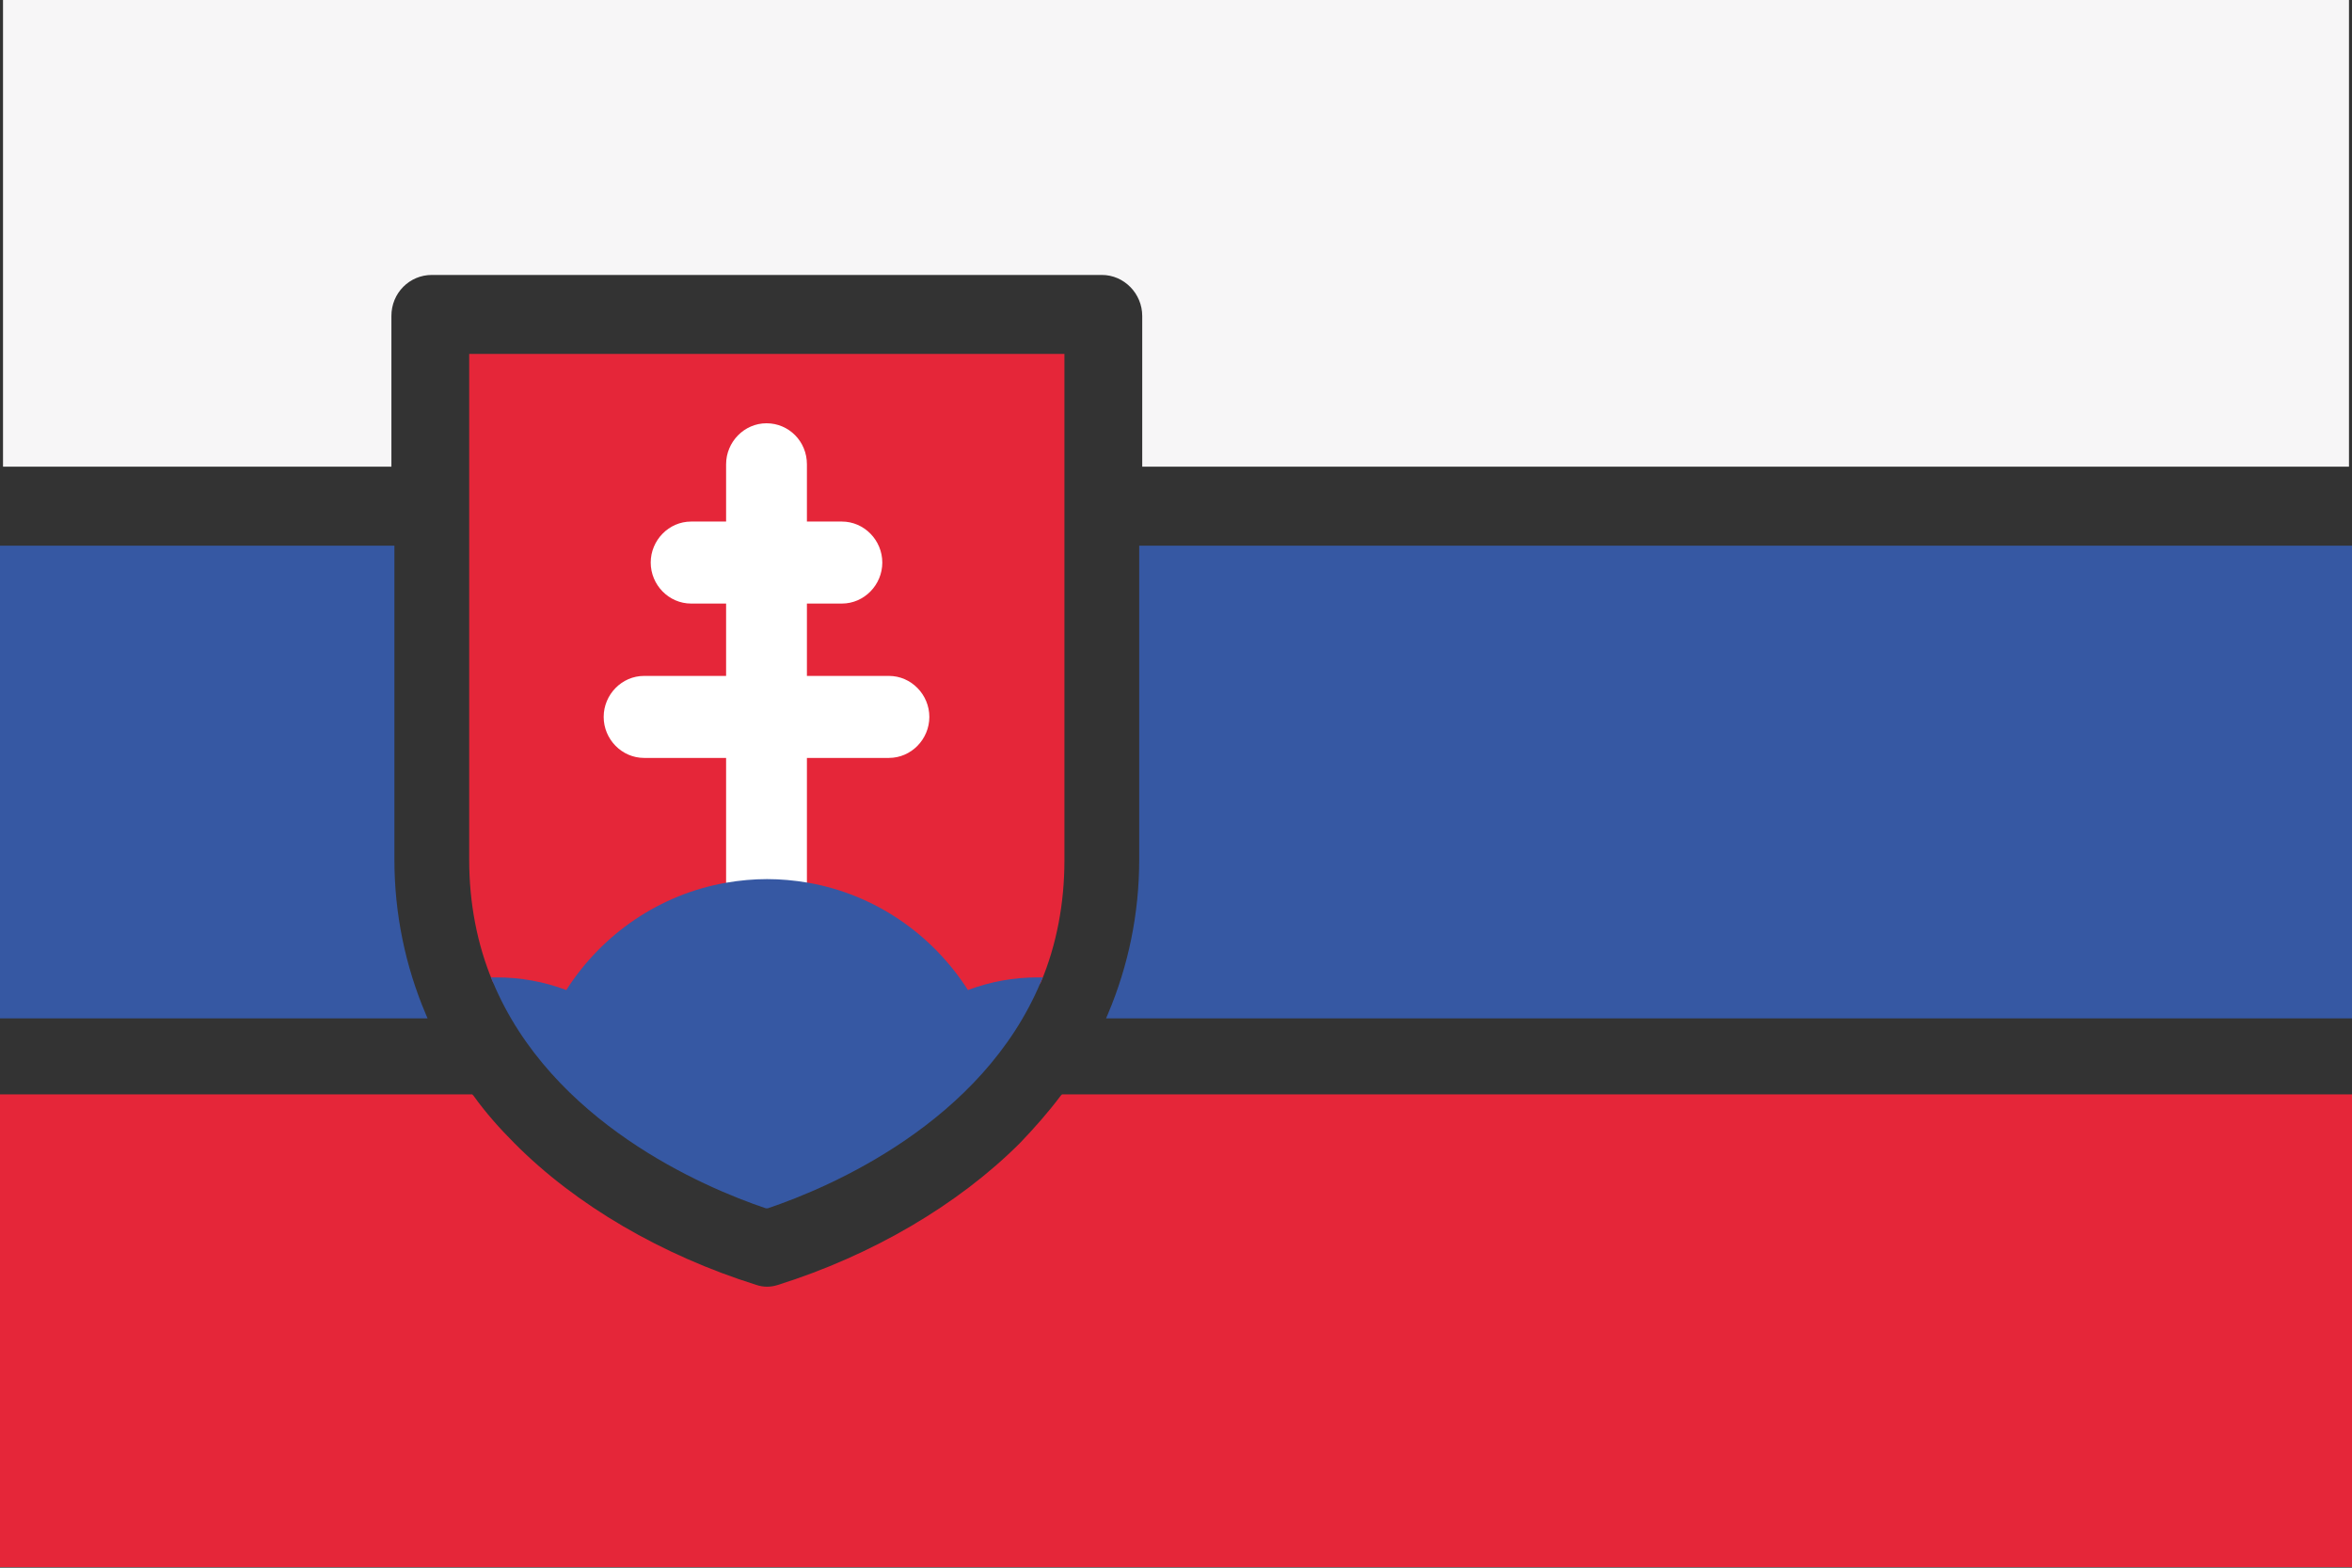
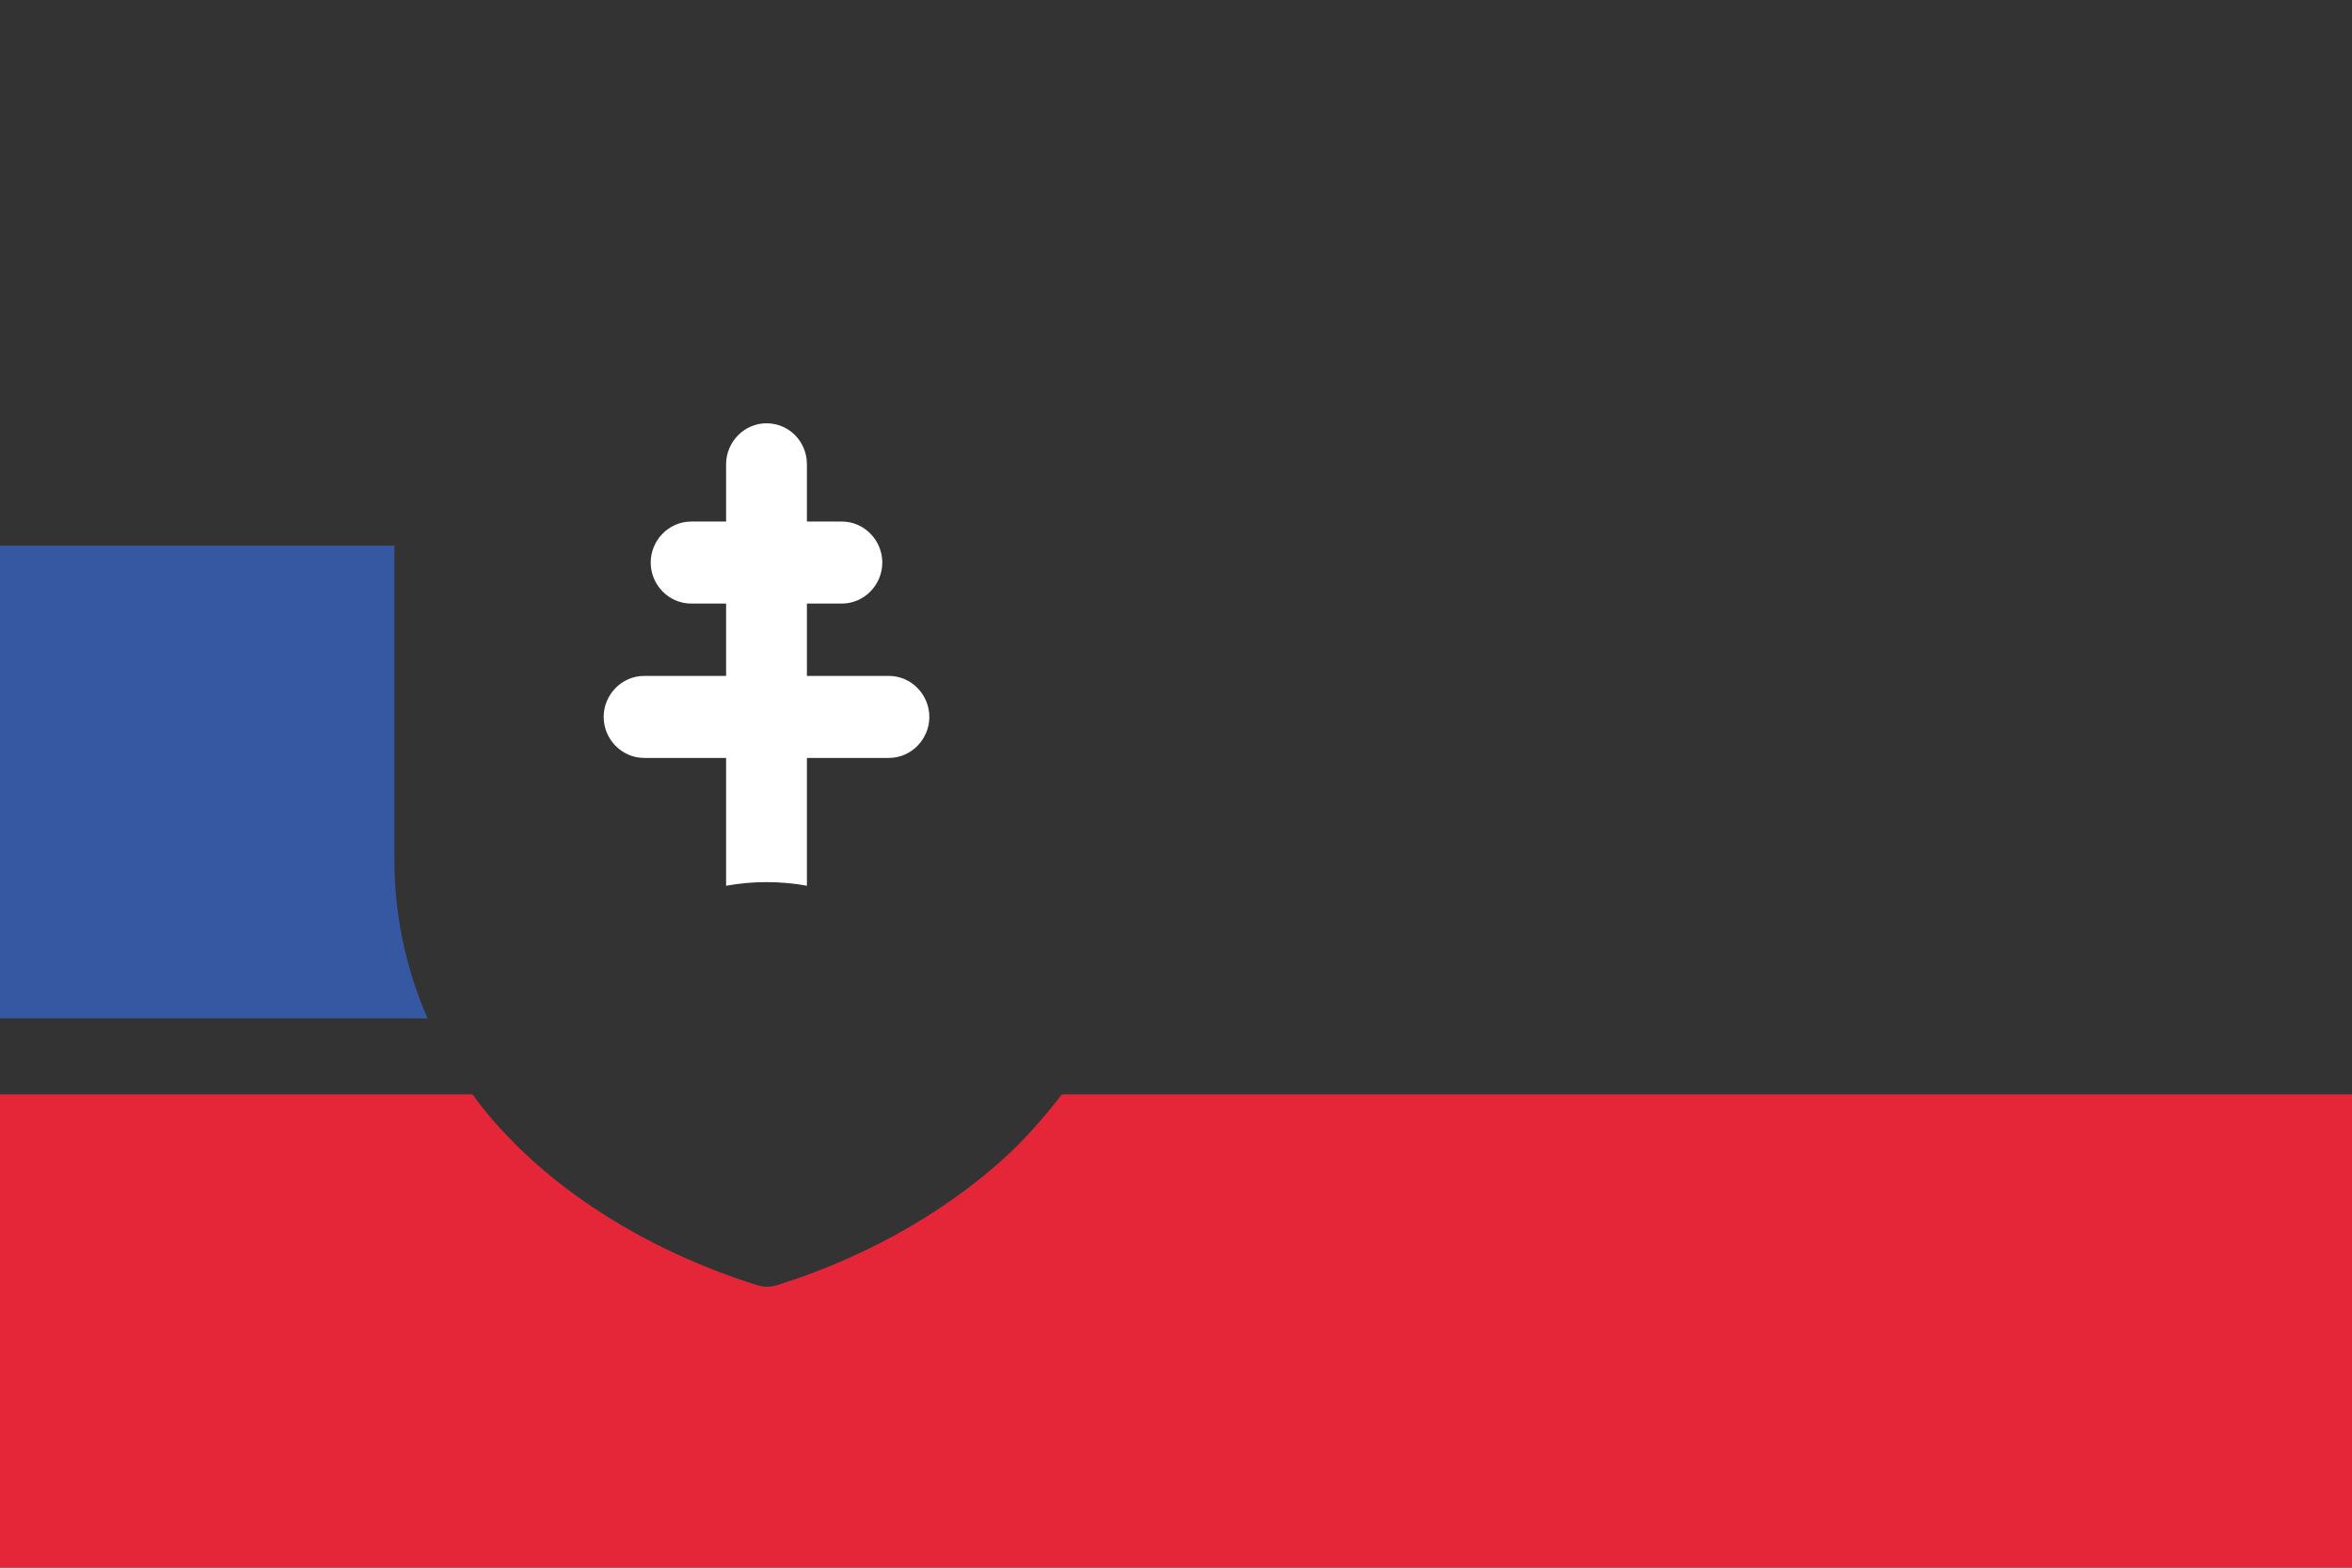
<svg xmlns="http://www.w3.org/2000/svg" id="package_design" width="39" height="26" viewBox="0 0 39 26">
  <rect x="0" y="0" width="39" height="26" fill="#333333" stroke="none" />
  <defs>
    <style>
      .cls-1 {
        fill: #fff;
      }

      .cls-2 {
        fill: #f7f6f7;
      }

      .cls-3 {
        fill: #e52639;
      }

      .cls-4 {
        fill: #3658a3;
      }
    </style>
  </defs>
  <path class="cls-4" d="M0,16.89v-7.84h6.54v5.21c0,.89.18,1.76.52,2.56l.03.07H0Z" />
-   <path class="cls-4" d="M18.34,16.89l.03-.07c.34-.8.52-1.67.52-2.56v-5.21h20.11v7.84h-20.66Z" />
  <path class="cls-3" d="M0,26v-7.85h7.83l.02.02c.2.28.43.54.68.79,1.02,1.03,2.45,1.86,4.01,2.35.06.02.12.03.18.03s.12-.01.18-.03c1.56-.49,2.99-1.33,4.01-2.35.24-.25.47-.51.68-.79l.02-.02h21.39v7.84H0Z" />
-   <path class="cls-2" d="M6.49,7.74v-2.5c0-.38.3-.68.67-.68h11.11c.37,0,.67.31.67.68v2.5h20.01V0H.05v7.74h6.44Z" />
-   <path class="cls-3" d="M9.4,16.53c-.37-.15-.76-.22-1.16-.22h-.05l-.02-.03c-.26-.62-.39-1.31-.39-2.02V5.87h9.87v8.4c0,.71-.13,1.4-.39,2.02l-.02.03h-.04c-.4,0-.8.07-1.17.22l-.04.02-.02-.04c-.58-.94-1.53-1.58-2.6-1.77h-.05s0-.06,0-.06c0-.02,0-.04,0-.05v-2.11h1.41c.34,0,.62-.28.62-.63s-.28-.63-.62-.63h-1.41v-1.31h.63c.34,0,.62-.28.62-.63s-.28-.63-.62-.63h-.63v-1.01c0-.35-.28-.63-.62-.63s-.62.28-.62.63v1.01h-.63c-.34,0-.62.28-.62.63s.28.63.62.63h.63v1.31h-1.41c-.34,0-.62.28-.62.63s.28.63.62.63h1.41v2.11s0,.04,0,.05v.05s-.04.01-.04.01c-1.07.19-2.02.83-2.6,1.77l-.02.04-.05-.02Z" />
  <path class="cls-1" d="M13.38,14.69s0-.04,0-.06v-2.06h1.36c.37,0,.67-.31.67-.68s-.3-.68-.67-.68h-1.36v-1.2h.58c.37,0,.67-.31.67-.68s-.3-.68-.67-.68h-.58v-.95c0-.38-.3-.68-.67-.68s-.67.31-.67.68v.95h-.58c-.37,0-.67.31-.67.68s.3.68.67.68h.58v1.2h-1.36c-.37,0-.67.31-.67.68s.3.68.67.68h1.36v2.06s0,.04,0,.06c.22-.04.44-.06.67-.06s.45.02.67.06Z" />
-   <path class="cls-4" d="M12.7,20.04c-1.04-.35-3.56-1.43-4.53-3.76l-.03-.07h.09c.4,0,.79.07,1.16.21.6-.94,1.56-1.59,2.65-1.78.23-.04.46-.06.68-.06s.45.02.68.06c1.09.19,2.05.84,2.65,1.78.37-.14.76-.21,1.16-.21h.08s-.03.07-.03.07c-.97,2.33-3.49,3.41-4.53,3.76h-.02s-.02,0-.02,0Z" />
</svg>